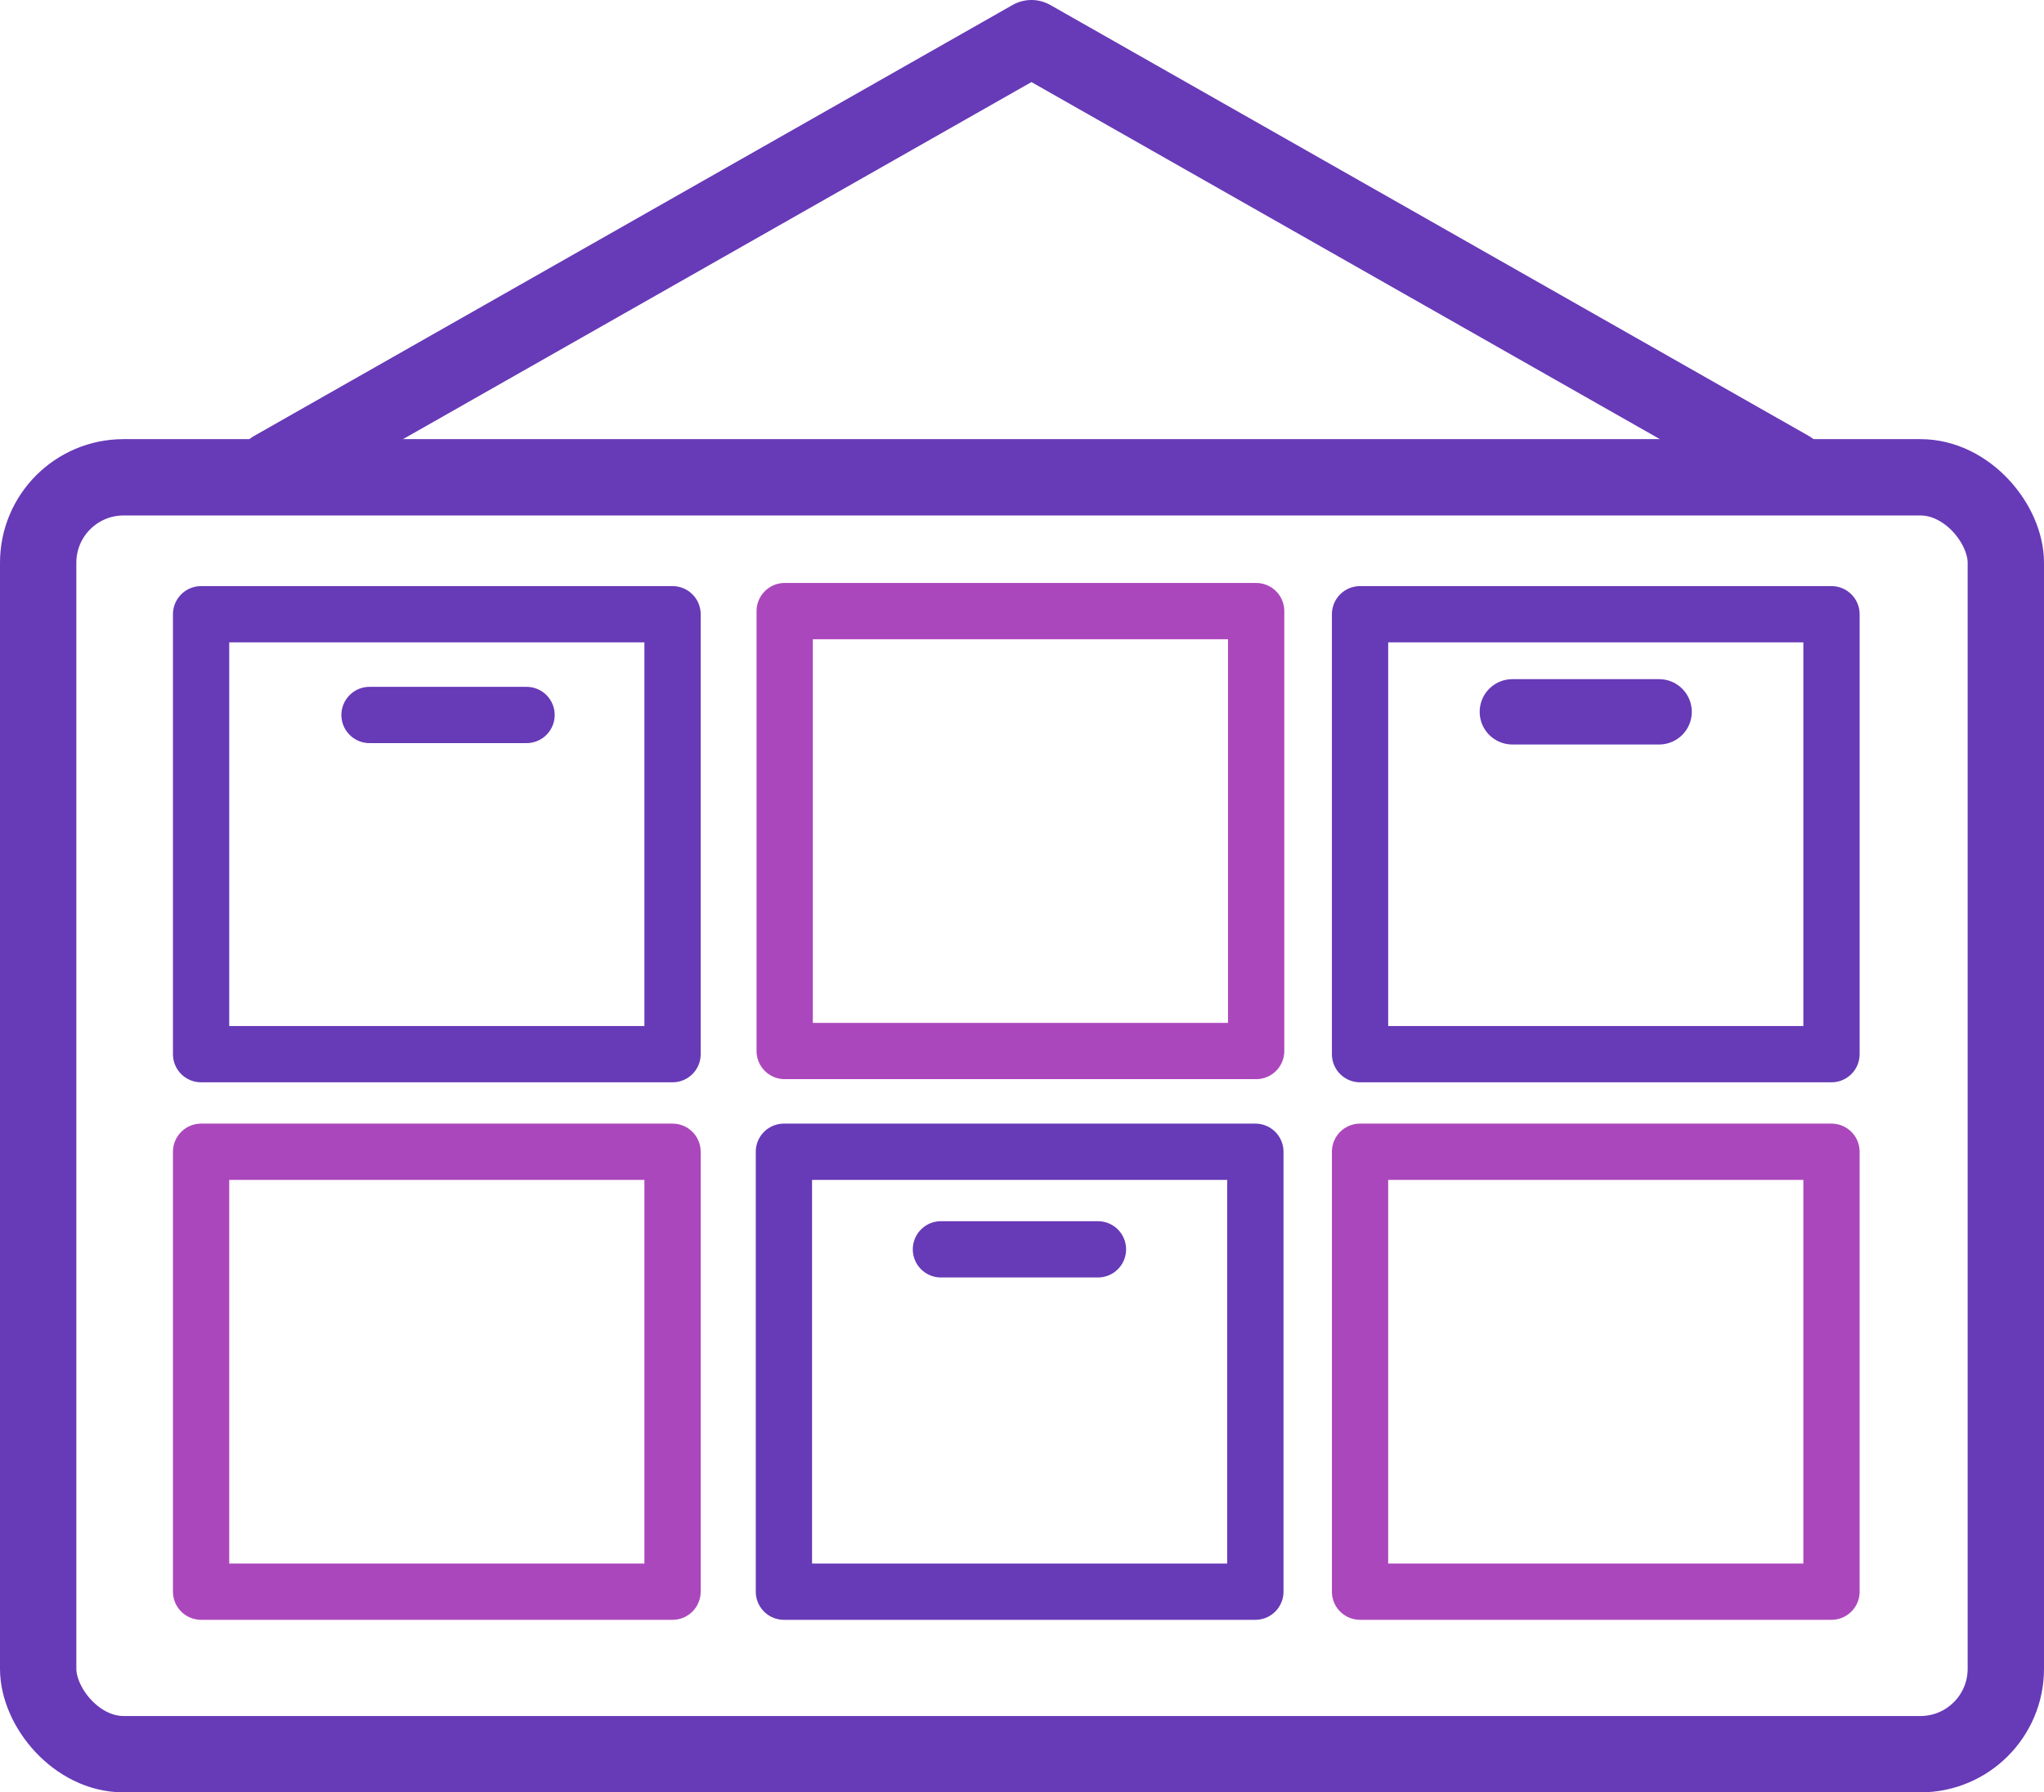
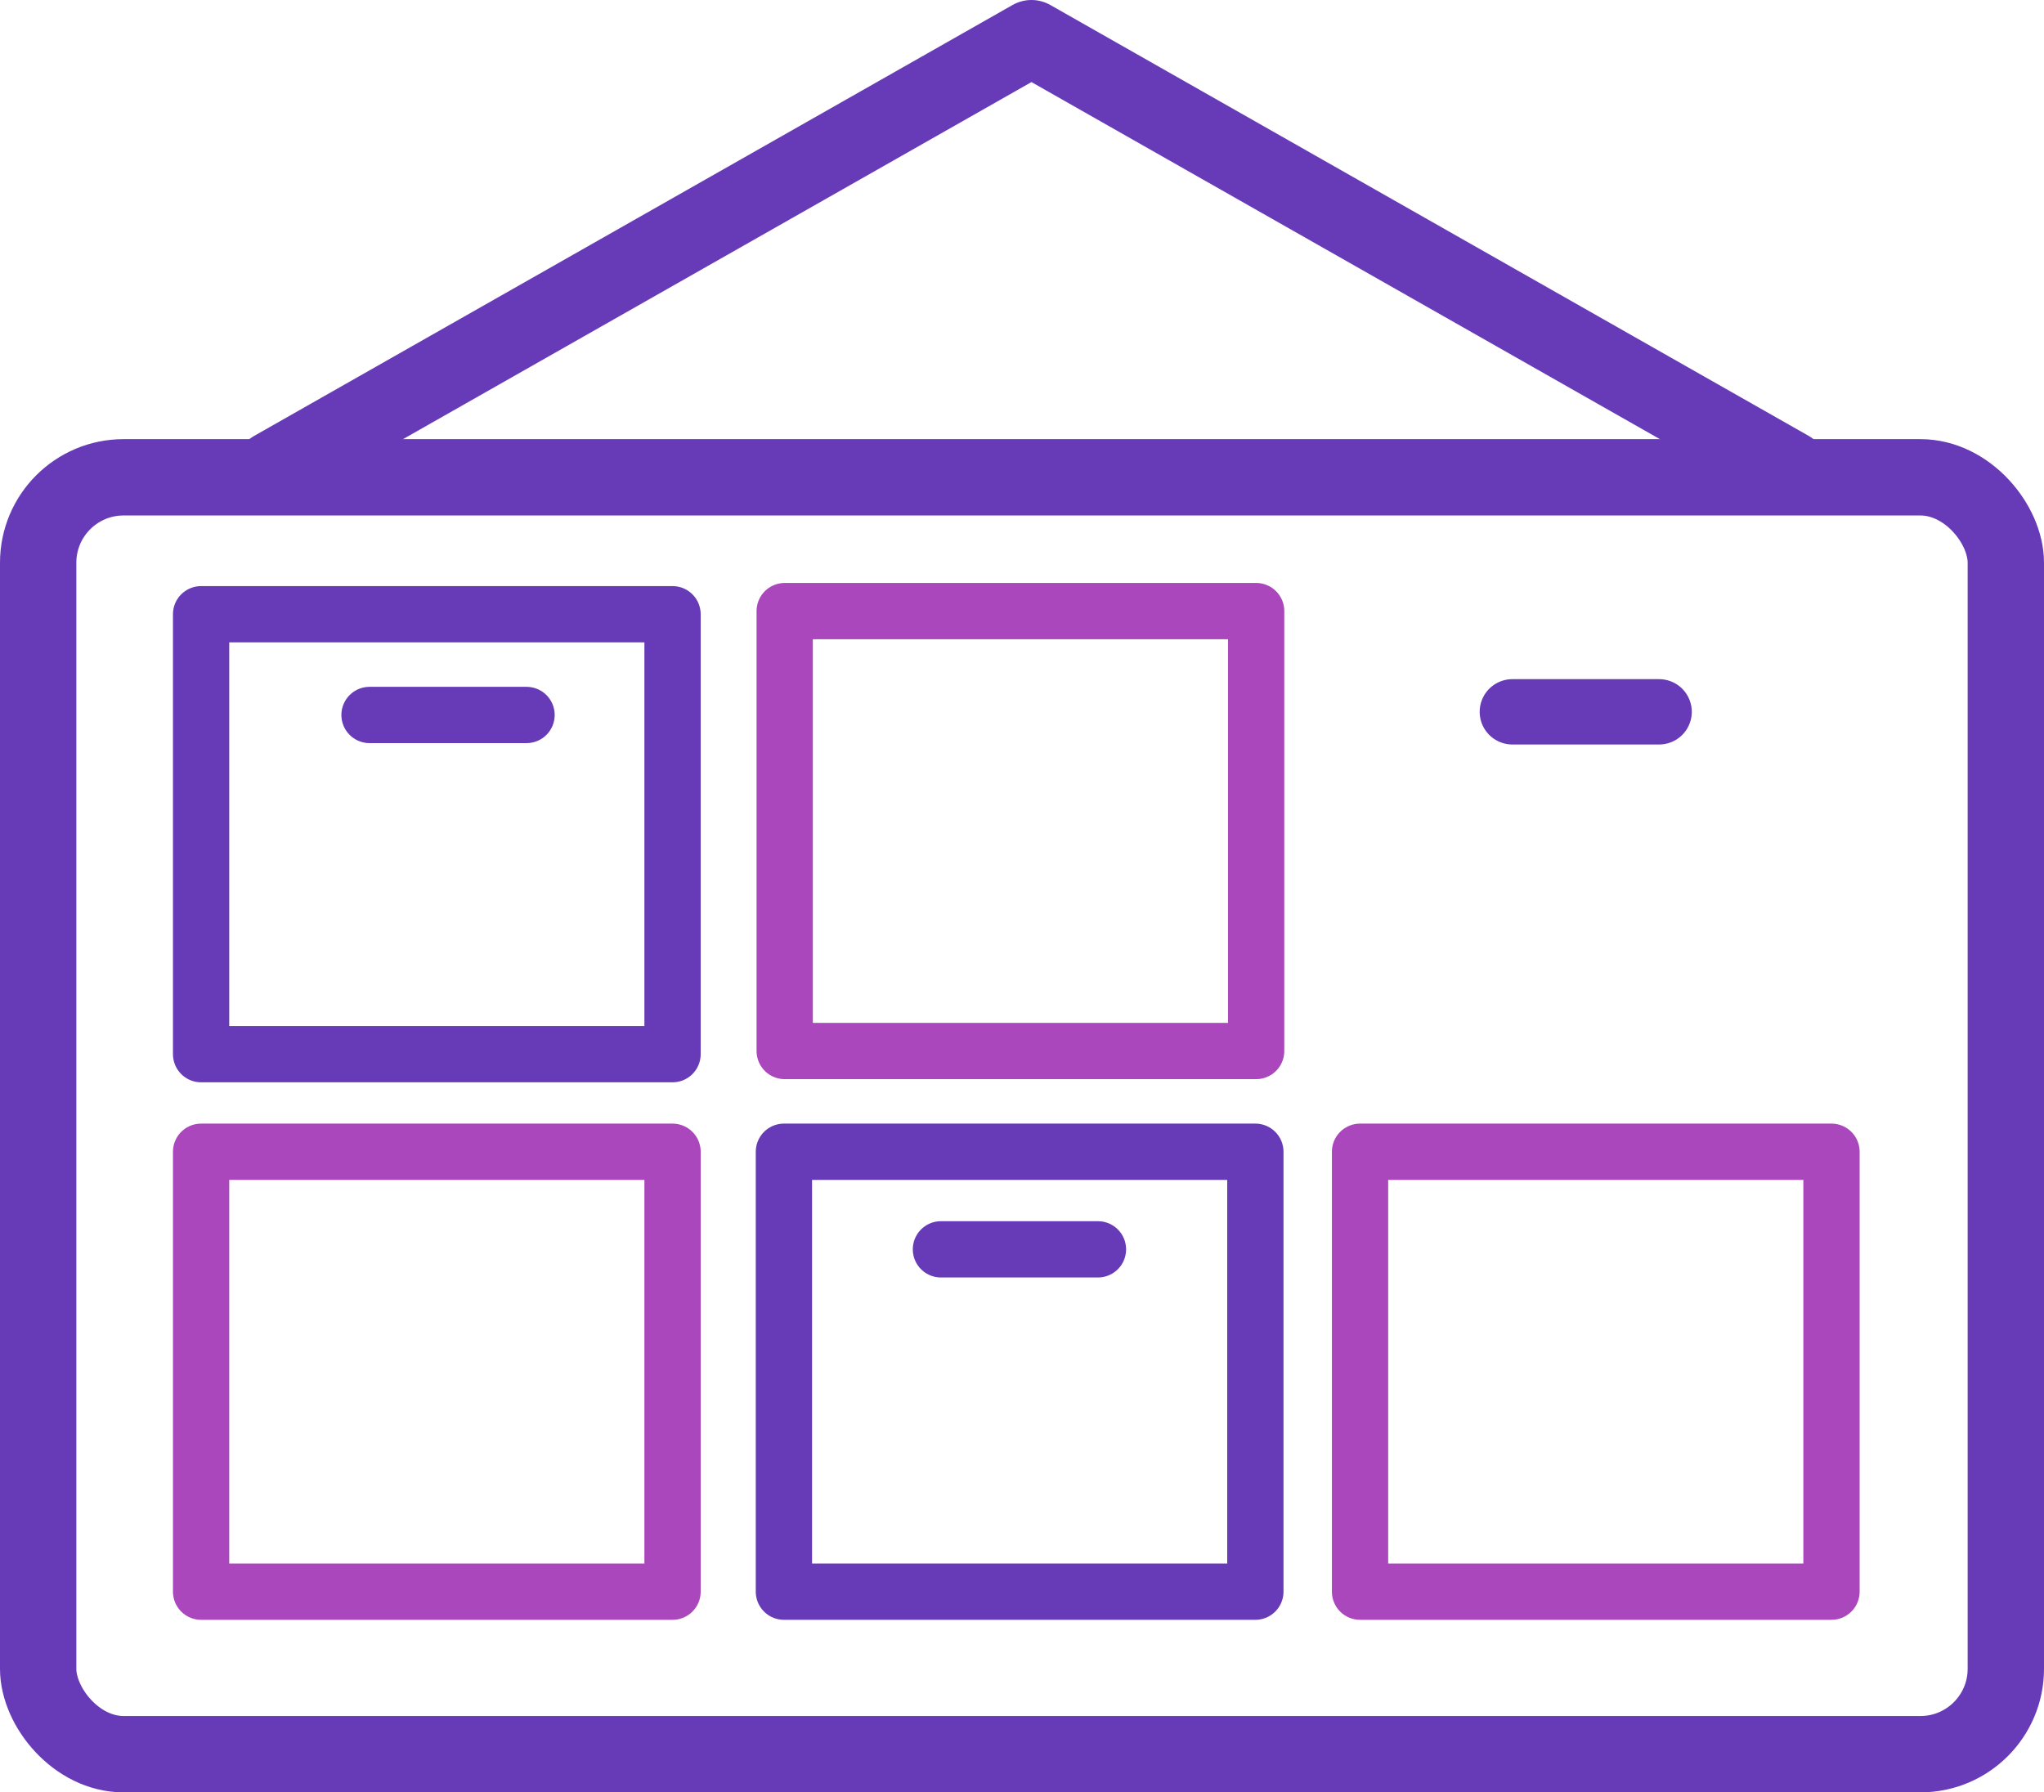
<svg xmlns="http://www.w3.org/2000/svg" id="b" data-name="Layer 2" width="51.94" height="45.55" viewBox="0 0 51.94 45.55">
  <g id="c" data-name="Layer 1">
    <g>
      <g>
        <polyline points="6.94 11.92 26.21 .97 45.48 11.92" fill="none" stroke="#673ab7" stroke-linecap="round" stroke-linejoin="round" stroke-width="1.94" />
        <rect x=".97" y="12.13" width="50" height="32.45" rx="2.17" ry="2.17" fill="none" stroke="#673ab7" stroke-linecap="round" stroke-width="1.94" />
      </g>
      <g>
        <rect x="19.92" y="29.27" width="11.98" height="11.18" fill="none" stroke="#673ab7" stroke-linecap="round" stroke-linejoin="round" stroke-width="1.43" />
-         <rect x="34.56" y="15.61" width="11.98" height="11.18" fill="none" stroke="#673ab7" stroke-linecap="round" stroke-linejoin="round" stroke-width="1.43" />
      </g>
      <rect x="34.56" y="29.27" width="11.98" height="11.18" fill="none" stroke="#ab47bc" stroke-linecap="round" stroke-linejoin="round" stroke-width="1.43" />
      <line x1="38.43" y1="18.09" x2="42.16" y2="18.09" fill="none" stroke="#673ab7" stroke-linecap="round" stroke-linejoin="round" stroke-width="1.66" />
      <line x1="23.91" y1="31.75" x2="27.9" y2="31.75" fill="none" stroke="#673ab7" stroke-linecap="round" stroke-linejoin="round" stroke-width="1.43" />
      <line x1="9.39" y1="18.17" x2="13.38" y2="18.17" fill="none" stroke="#673ab7" stroke-linecap="round" stroke-linejoin="round" stroke-width="1.43" />
      <rect x="5.11" y="15.61" width="11.98" height="11.18" fill="none" stroke="#673ab7" stroke-linecap="round" stroke-linejoin="round" stroke-width="1.43" />
      <rect x="5.11" y="29.27" width="11.98" height="11.18" fill="none" stroke="#ab47bc" stroke-linecap="round" stroke-linejoin="round" stroke-width="1.43" />
      <rect x="19.94" y="15.53" width="11.98" height="11.18" fill="none" stroke="#ab47bc" stroke-linecap="round" stroke-linejoin="round" stroke-width="1.43" />
    </g>
  </g>
</svg>